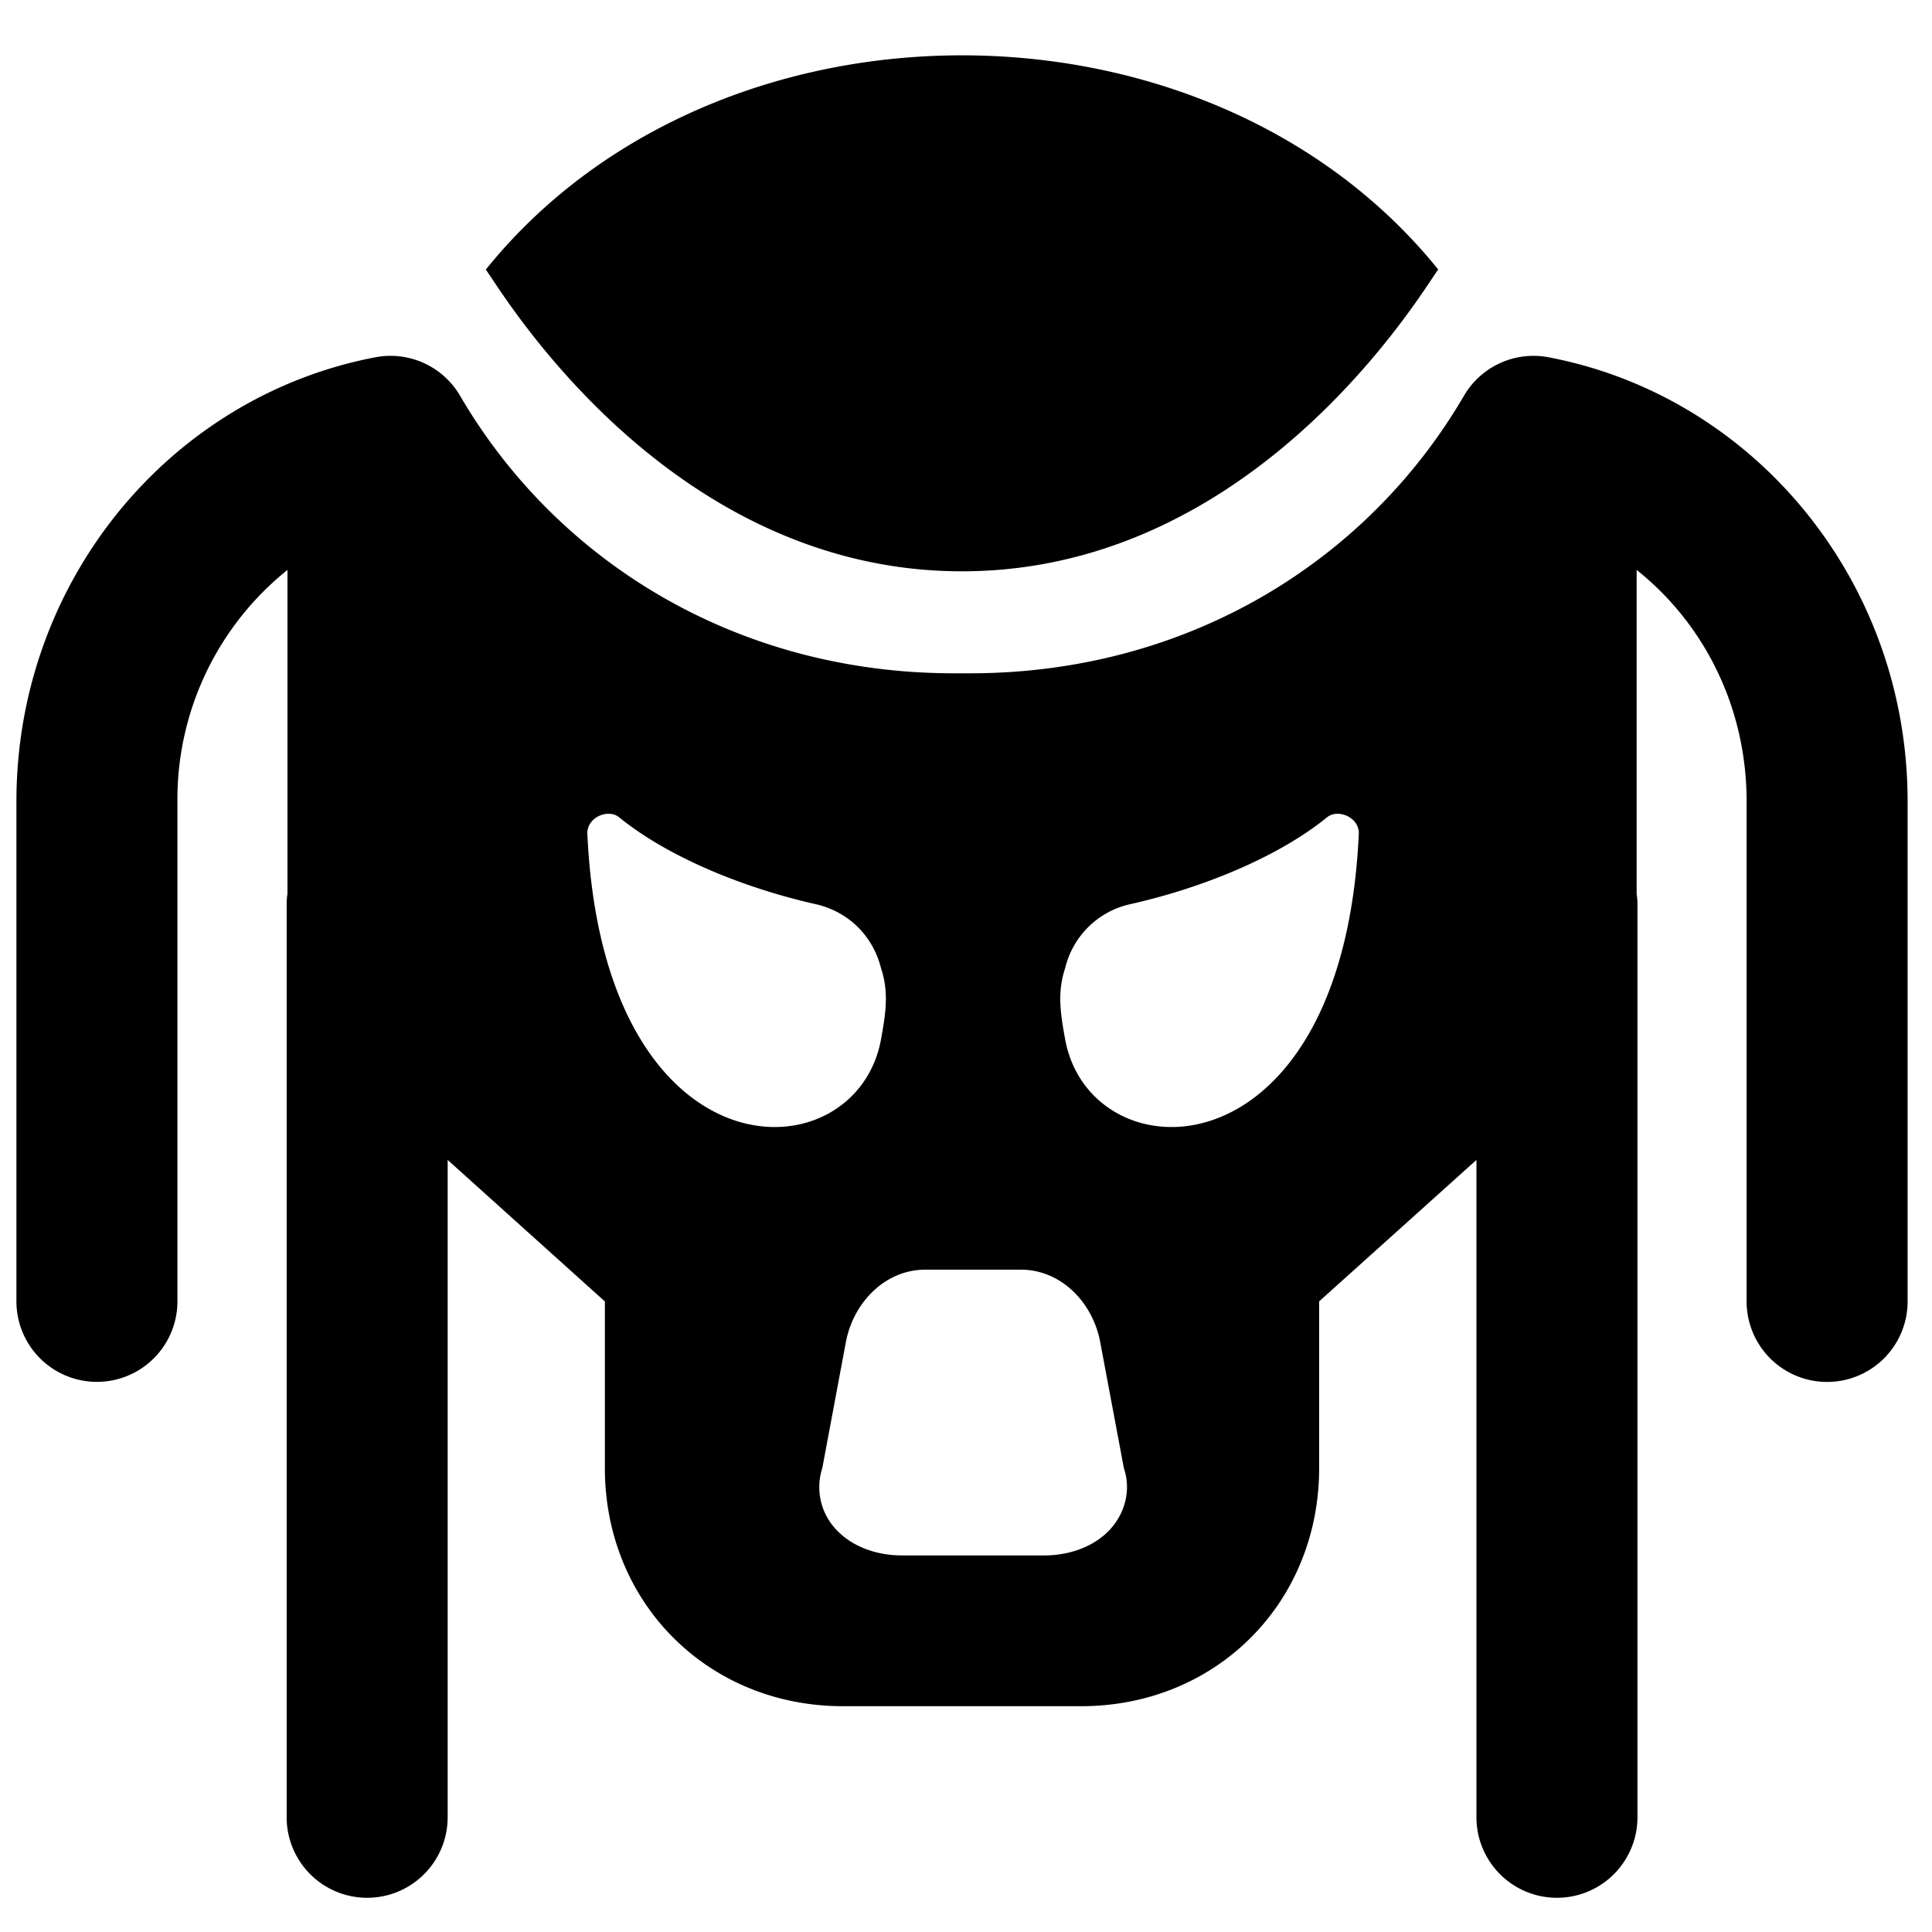
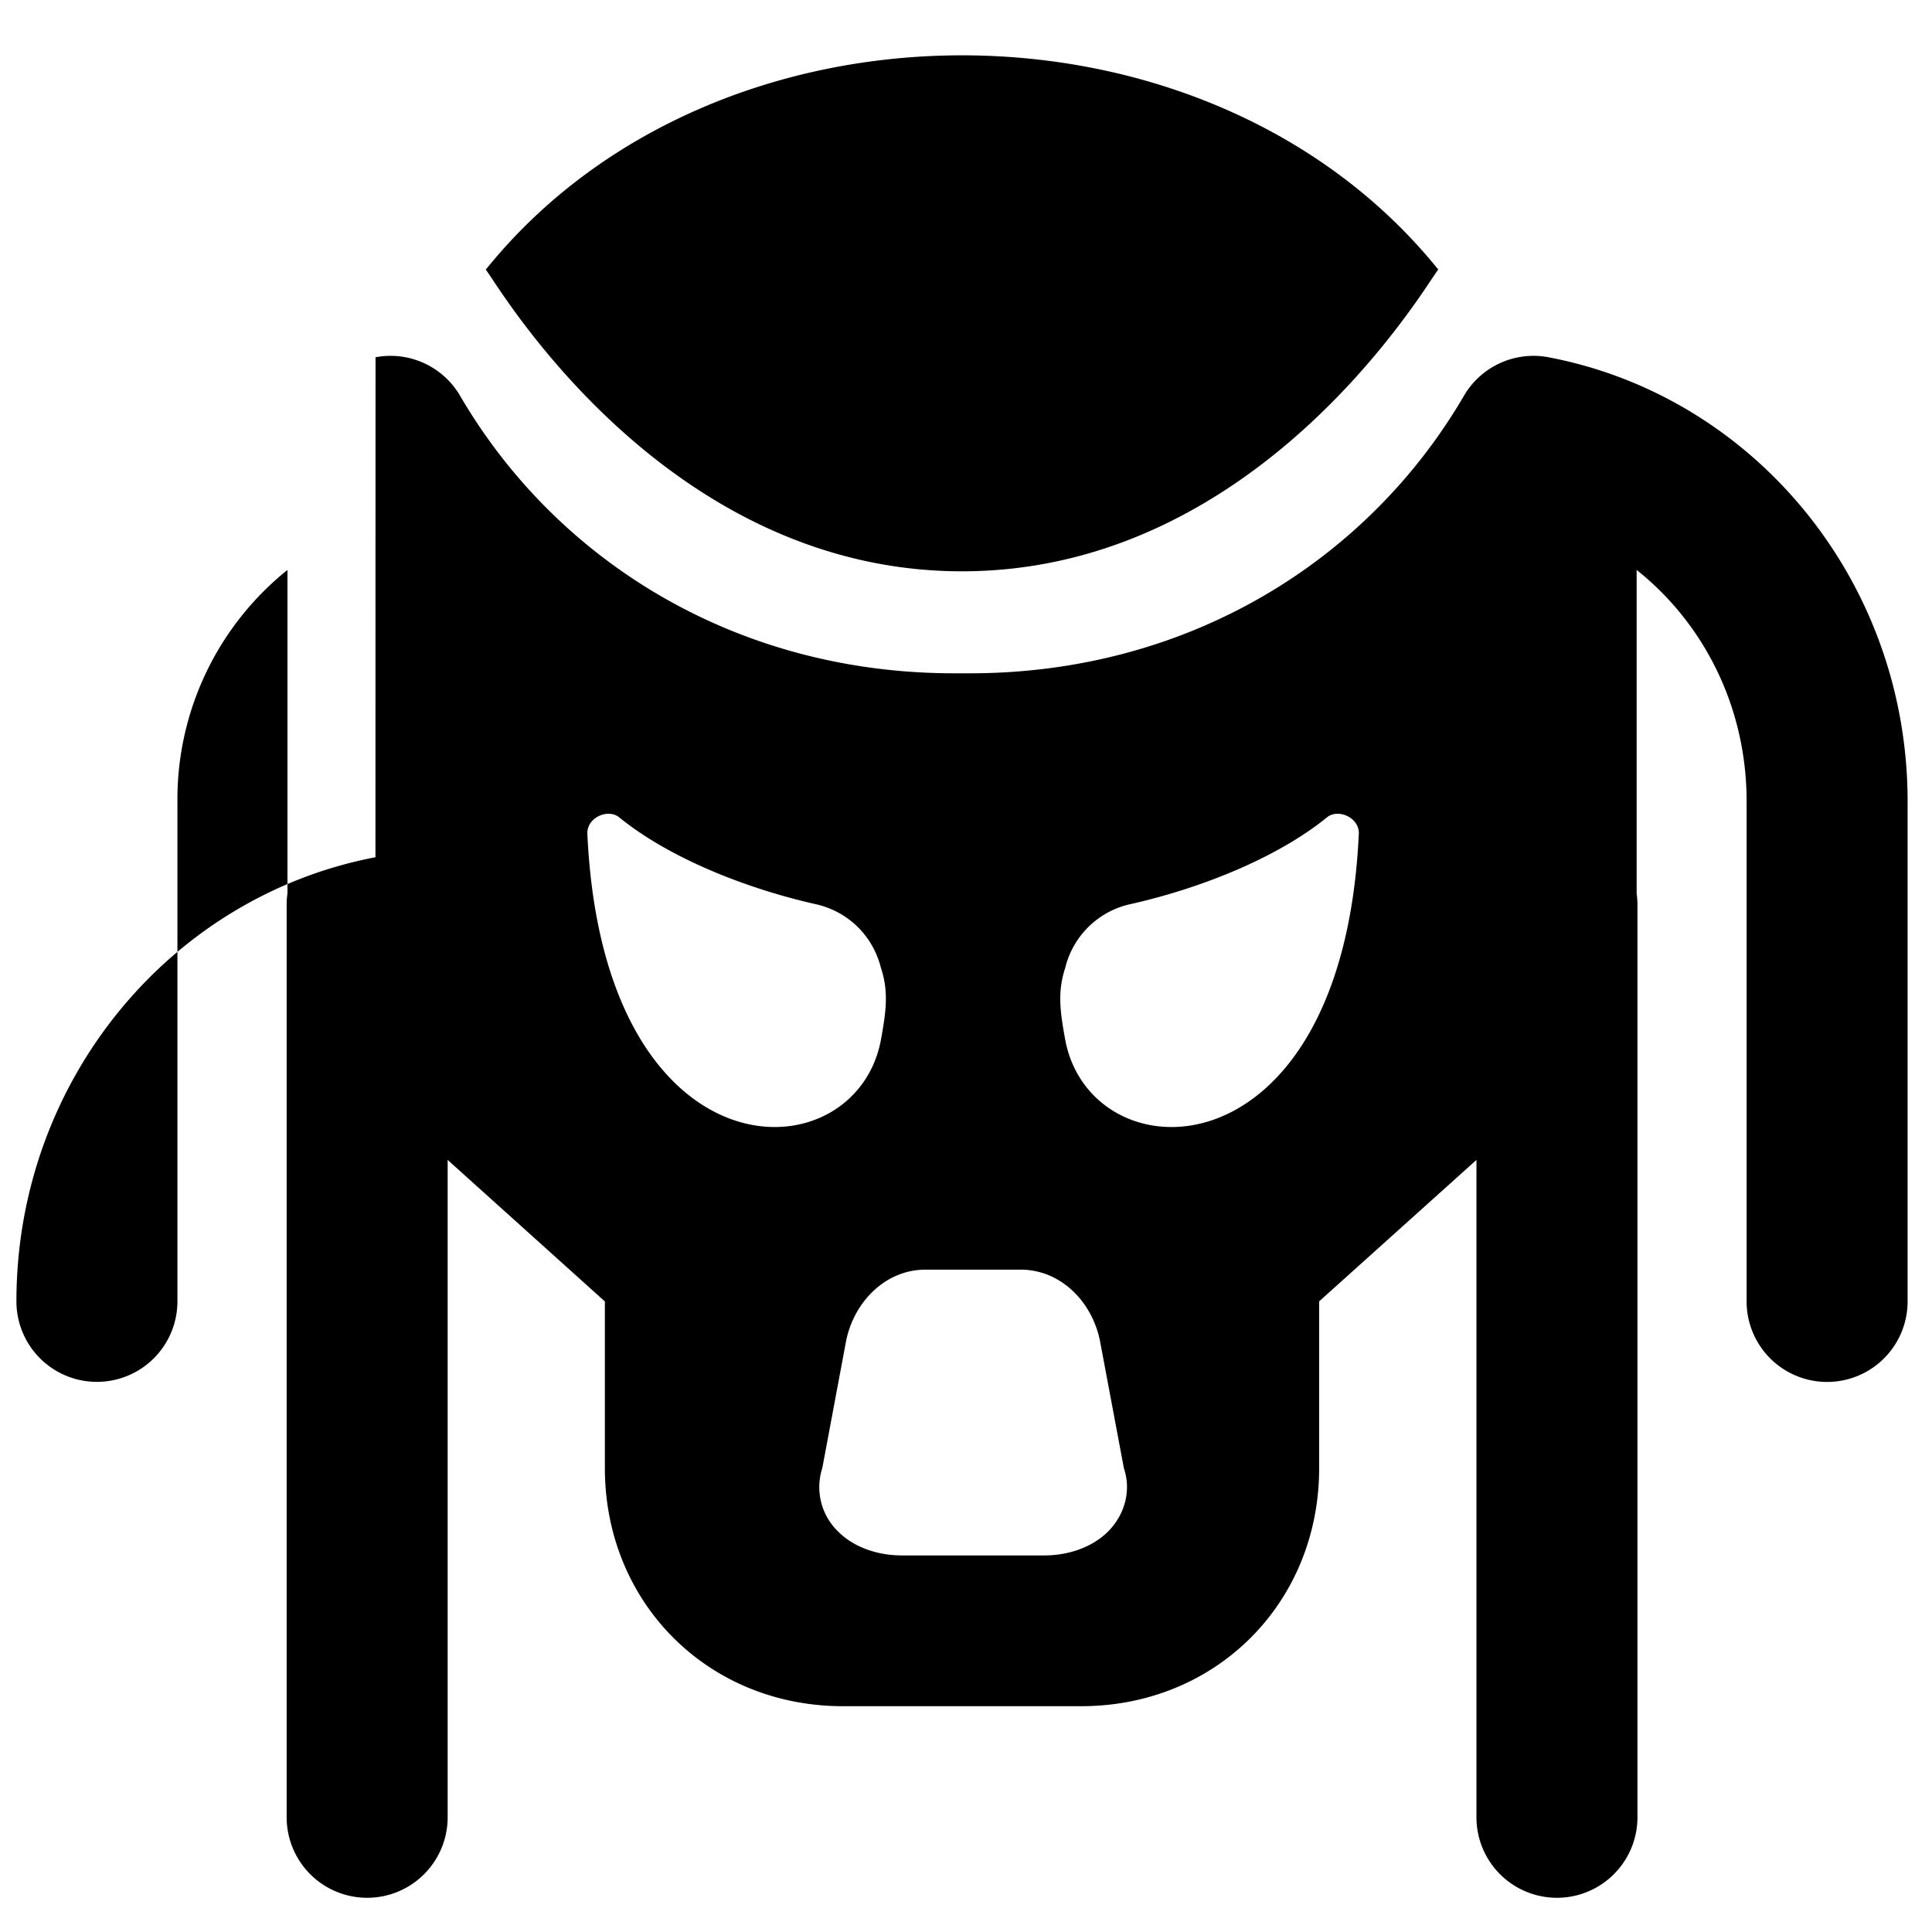
<svg xmlns="http://www.w3.org/2000/svg" fill="none" viewBox="0 0 24 24">
-   <path fill="#000000" fill-rule="evenodd" d="M17.797 3.449c0.038 -0.056 0.06 -0.091 0.07 -0.1C15.006 -0.2 8.893 -0.2 6.034 3.35c0.009 0.009 0.032 0.044 0.07 0.1 0.397 0.6 2.421 3.647 5.846 3.647 3.424 0 5.448 -3.048 5.846 -3.647Zm-13.132 0.989a1 1 0 0 1 1.05 0.478c1.204 2.062 3.44 3.448 6.137 3.448h0.197c2.697 0 4.934 -1.386 6.137 -3.448a1 1 0 0 1 1.05 -0.478c2.555 0.486 4.461 2.782 4.461 5.517v6.212a1 1 0 0 1 -2 0V9.955c0 -1.186 -0.542 -2.22 -1.366 -2.875v4.02c0.006 0.045 0.01 0.09 0.01 0.137v11.338a1 1 0 1 1 -2 0v-8.166l-1.954 1.757v2.071c0 1.676 -1.281 2.958 -2.957 2.958l-2.958 0c-1.676 0 -2.958 -1.282 -2.958 -2.958v-2.07l-1.953 -1.758v8.166a1 1 0 1 1 -2 0V11.237a0.87 0.87 0 0 1 0.01 -0.136V7.08a3.652 3.652 0 0 0 -1.367 2.874v6.212a1 1 0 0 1 -2 0V9.955c0 -2.735 1.907 -5.03 4.46 -5.517Zm6.831 11.334c-0.492 0 -0.887 0.395 -0.986 0.888l-0.295 1.577a0.767 0.767 0 0 0 0.197 0.789c0.197 0.197 0.493 0.296 0.789 0.296l1.774 0c0.296 0 0.592 -0.1 0.789 -0.296 0.197 -0.197 0.296 -0.493 0.197 -0.789l-0.296 -1.577c-0.098 -0.493 -0.492 -0.888 -0.985 -0.888h-1.184Zm5.384 -5.422c-0.197 4.338 -3.333 4.275 -3.648 2.563 -0.062 -0.34 -0.098 -0.592 0 -0.887a1.07 1.07 0 0 1 0.79 -0.79c0.886 -0.196 1.845 -0.58 2.464 -1.084 0.133 -0.108 0.394 -0.002 0.394 0.198Zm-5.936 2.563c-0.315 1.712 -3.451 1.775 -3.648 -2.563 0 -0.2 0.26 -0.306 0.394 -0.198 0.619 0.504 1.577 0.888 2.465 1.085 0.394 0.098 0.69 0.394 0.789 0.789 0.098 0.295 0.062 0.546 0 0.887Z" clip-rule="evenodd" stroke-width="1" />
+   <path fill="#000000" fill-rule="evenodd" d="M17.797 3.449c0.038 -0.056 0.06 -0.091 0.07 -0.1C15.006 -0.2 8.893 -0.2 6.034 3.35c0.009 0.009 0.032 0.044 0.07 0.1 0.397 0.6 2.421 3.647 5.846 3.647 3.424 0 5.448 -3.048 5.846 -3.647Zm-13.132 0.989a1 1 0 0 1 1.05 0.478c1.204 2.062 3.44 3.448 6.137 3.448h0.197c2.697 0 4.934 -1.386 6.137 -3.448a1 1 0 0 1 1.05 -0.478c2.555 0.486 4.461 2.782 4.461 5.517v6.212a1 1 0 0 1 -2 0V9.955c0 -1.186 -0.542 -2.22 -1.366 -2.875v4.02c0.006 0.045 0.01 0.09 0.01 0.137v11.338a1 1 0 1 1 -2 0v-8.166l-1.954 1.757v2.071c0 1.676 -1.281 2.958 -2.957 2.958l-2.958 0c-1.676 0 -2.958 -1.282 -2.958 -2.958v-2.07l-1.953 -1.758v8.166a1 1 0 1 1 -2 0V11.237a0.87 0.87 0 0 1 0.01 -0.136V7.08a3.652 3.652 0 0 0 -1.367 2.874v6.212a1 1 0 0 1 -2 0c0 -2.735 1.907 -5.03 4.46 -5.517Zm6.831 11.334c-0.492 0 -0.887 0.395 -0.986 0.888l-0.295 1.577a0.767 0.767 0 0 0 0.197 0.789c0.197 0.197 0.493 0.296 0.789 0.296l1.774 0c0.296 0 0.592 -0.1 0.789 -0.296 0.197 -0.197 0.296 -0.493 0.197 -0.789l-0.296 -1.577c-0.098 -0.493 -0.492 -0.888 -0.985 -0.888h-1.184Zm5.384 -5.422c-0.197 4.338 -3.333 4.275 -3.648 2.563 -0.062 -0.34 -0.098 -0.592 0 -0.887a1.07 1.07 0 0 1 0.79 -0.79c0.886 -0.196 1.845 -0.58 2.464 -1.084 0.133 -0.108 0.394 -0.002 0.394 0.198Zm-5.936 2.563c-0.315 1.712 -3.451 1.775 -3.648 -2.563 0 -0.2 0.26 -0.306 0.394 -0.198 0.619 0.504 1.577 0.888 2.465 1.085 0.394 0.098 0.69 0.394 0.789 0.789 0.098 0.295 0.062 0.546 0 0.887Z" clip-rule="evenodd" stroke-width="1" />
</svg>